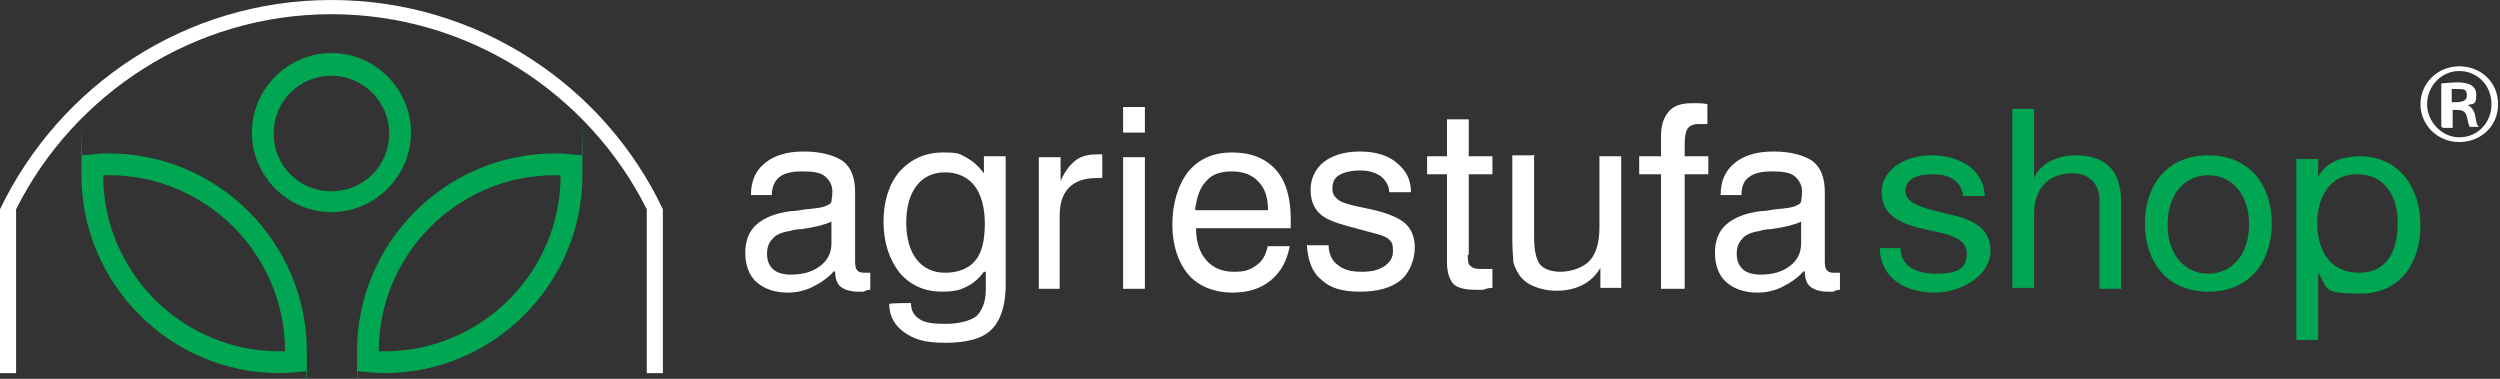
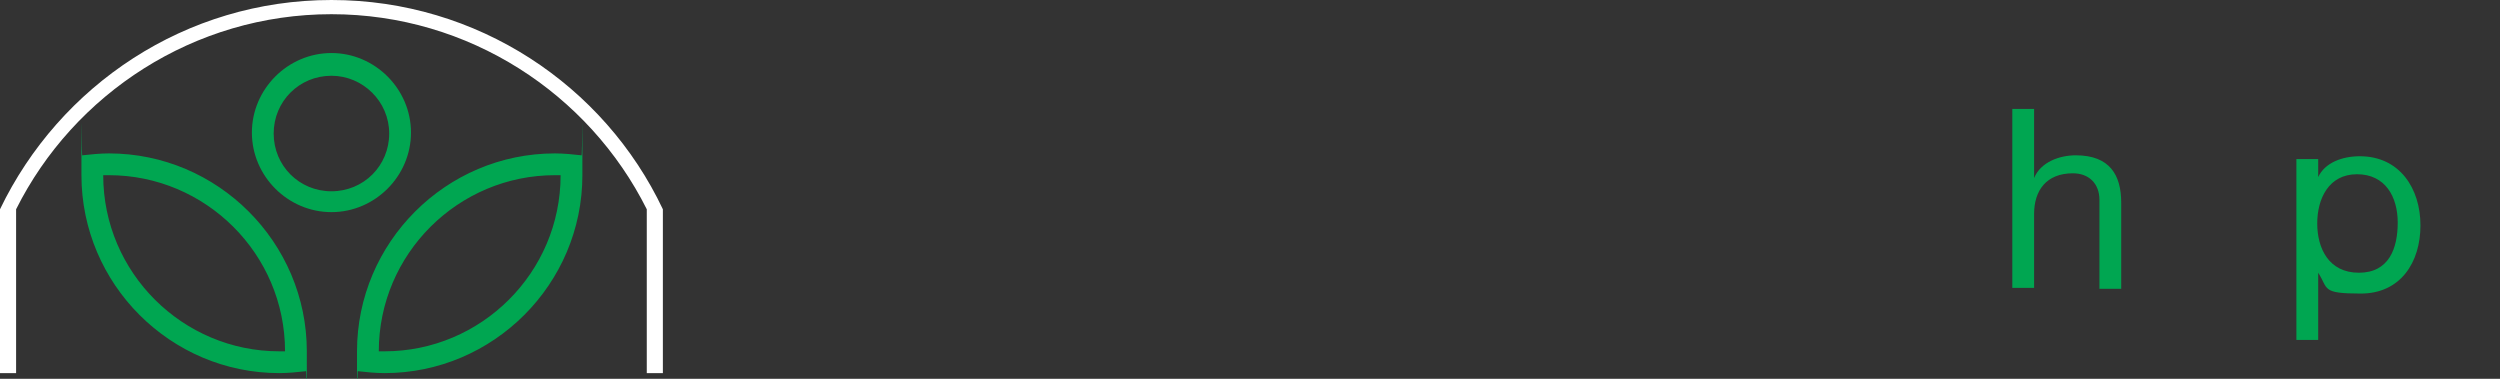
<svg xmlns="http://www.w3.org/2000/svg" id="Camada_1" version="1.1" viewBox="0 0 264 40">
  <rect x="0" y="0" width="264" height="40" fill="#333333" stroke="none" />
  <defs>
    <style>
      .st0, .st1 {
        fill-rule: evenodd;
      }

      .st0, .st2 {
        fill: #00a651;
      }

      .st1, .st3 {
        fill: #fff;
      }
    </style>
  </defs>
-   <path class="st3" d="M259.7,7c2.3,0,4.1,1.7,4.1,4s-1.8,4-4.1,4-4.1-1.8-4.1-4,1.8-4,4.1-4ZM259.7,14.5c1.9,0,3.4-1.5,3.4-3.5s-1.5-3.5-3.4-3.5-3.4,1.6-3.4,3.5,1.6,3.5,3.4,3.5Z" />
-   <path class="st3" d="M257.8,13.4v-4.6c.4,0,1-.1,1.7-.1s2,.1,2,1.3-.4.9-.9,1.1h0c.4.2.7.6.8,1.2.1.7.2,1,.4,1.1h-1c-.1-.2-.2-.6-.3-1.1-.2-.7-.6-.7-1.5-.7v1.9h-1,0ZM258.9,10.8c.8,0,1.6,0,1.6-.7s-.3-.7-1-.7-.5,0-.6,0v1.4Z" />
  <path class="st0" d="M58.6,16.2c-11.5,0-20.9,9.4-20.9,20.9s0,1.4.1,2.1c.9.1,1.9.2,2.8.2,11.5,0,20.9-9.4,20.9-20.9s0-1.4-.1-2.1c-.9-.1-1.9-.2-2.8-.2ZM58.6,18.5c-10.2,0-18.6,8.3-18.6,18.6h0c.2,0,.4,0,.6,0,10.2,0,18.6-8.3,18.6-18.6h0c-.2,0-.4,0-.6,0ZM11.5,16.2c11.5,0,20.9,9.4,20.9,20.9s0,1.4-.1,2.1c-.9.1-1.9.2-2.8.2-11.5,0-20.9-9.4-20.9-20.9s0-1.4.1-2.1c.9-.1,1.9-.2,2.8-.2h0ZM11.5,18.5c10.2,0,18.6,8.3,18.6,18.6h0c-.2,0-.4,0-.6,0-10.2,0-18.6-8.3-18.6-18.6h0c.2,0,.4,0,.6,0ZM35,5.6c4.6,0,8.4,3.8,8.4,8.4s-3.8,8.4-8.4,8.4-8.4-3.8-8.4-8.4,3.8-8.4,8.4-8.4ZM35,8c3.3,0,6.1,2.7,6.1,6.1s-2.7,6.1-6.1,6.1-6.1-2.7-6.1-6.1,2.7-6.1,6.1-6.1Z" />
  <path class="st1" d="M35,0C19.6,0,6.3,9,0,22.1v17.3h1.7v-17.3C7.8,9.9,20.5,1.5,35,1.5s27.2,8.4,33.3,20.6v17.3h1.7v-17.3C63.8,9,50.4,0,35,0Z" />
-   <path class="st1" d="M88.1,28.6c-.7.8-1.5,1.3-2.3,1.7-.8.4-1.7.6-2.6.6-1.4,0-2.5-.4-3.3-1.1-.8-.7-1.2-1.8-1.2-3.1s.4-2.3,1.2-3c.8-.7,2-1.2,3.6-1.4.4,0,1-.1,1.6-.2,1.2-.1,1.9-.2,2.2-.4.3-.1.4-.2.5-.4,0-.2.1-.5.1-1.1s-.3-1.2-.8-1.6c-.5-.4-1.3-.5-2.4-.5s-1.9.2-2.4.6c-.5.4-.8,1.1-.8,1.9h-2.2c0-1.5.5-2.6,1.5-3.4,1-.8,2.3-1.2,4.1-1.2s3.2.4,4.1,1c.9.7,1.3,1.8,1.3,3.3v7c0,.6,0,1,.2,1.2.1.2.4.3.7.3s.2,0,.3,0c.1,0,.2,0,.4,0v1.8c-.3,0-.5.1-.7.2-.2,0-.4,0-.6,0-.8,0-1.4-.2-1.8-.5-.4-.3-.6-.9-.6-1.5h0ZM87.8,23.4c-.6.3-1.7.6-3.2.8-.5,0-.9.1-1.2.2-.8.1-1.5.4-1.8.8-.4.4-.6.9-.6,1.6s.2,1.2.6,1.6c.4.4,1.1.6,1.9.6,1.3,0,2.3-.3,3.1-.9.8-.6,1.2-1.4,1.2-2.4v-2.1h0ZM99.8,18.2c-1.3,0-2.3.5-3,1.4-.7.9-1.1,2.2-1.1,3.9s.4,3,1.1,3.9c.7.9,1.7,1.4,3,1.4s2.5-.4,3.2-1.3c.7-.8,1-2.2,1-3.9s-.4-3.1-1.1-4c-.7-.9-1.8-1.4-3.1-1.4h0ZM103.9,28.7c-.5.7-1.2,1.3-1.9,1.6-.7.4-1.6.5-2.5.5-1.9,0-3.4-.7-4.5-2-1.1-1.4-1.7-3.2-1.7-5.4s.6-4,1.7-5.3c1.2-1.3,2.7-2,4.6-2s1.7.2,2.4.5c.7.4,1.3.9,1.9,1.7v-1.8h2.3v13.6c0,2.1-.5,3.7-1.5,4.7-1,1-2.7,1.4-4.9,1.4s-3.3-.4-4.3-1.1c-1-.7-1.6-1.7-1.6-3h0c0-.1,2.3-.1,2.3-.1h0c0,.8.3,1.3.9,1.7.6.4,1.5.5,2.8.5s2.5-.3,3.2-.8c.6-.6,1-1.5,1-2.8v-1.9h0ZM109.7,30.5v-13.9h2.3v2.5c.4-.9.9-1.6,1.5-2.1.6-.5,1.4-.7,2.3-.7h.4c0,0,.2,0,.2,0v2.5c0,0-.1,0-.2,0h-.4c-1.2,0-2.2.3-2.9,1-.7.7-1,1.7-1,3v7.7h-2.3,0ZM118.6,14v-2.7h2.3v2.7h-2.3ZM118.6,30.5v-13.9h2.3v13.9h-2.3ZM126.3,22.2h7.6c0-1.3-.3-2.3-1-3-.6-.7-1.6-1.1-2.8-1.1s-2.1.3-2.7,1c-.7.7-1,1.7-1.2,3ZM133.9,26h2.3c-.3,1.5-.9,2.7-2,3.6-1.1.9-2.4,1.3-4.1,1.3s-3.5-.6-4.6-1.9c-1.1-1.3-1.7-3.1-1.7-5.3s.6-4.2,1.7-5.6c1.1-1.3,2.6-2,4.6-2s3.5.6,4.6,1.8c1.1,1.2,1.6,3,1.6,5.2s0,.5,0,.6c0,.1,0,.3,0,.4h-10c0,1.5.4,2.6,1.1,3.4.7.8,1.7,1.2,2.9,1.2s1.7-.2,2.4-.7,1-1.2,1.2-2.1h0ZM138.1,25.9h2.2c0,.9.4,1.7,1,2.1.6.5,1.4.7,2.5.7s1.8-.2,2.4-.6c.6-.4.9-.9.9-1.6s-.1-.9-.4-1.2c-.3-.3-.9-.5-1.7-.7l-2.6-.7c-1.5-.4-2.5-.8-3.1-1.4-.6-.6-.9-1.4-.9-2.5s.5-2.2,1.4-2.9c.9-.7,2.2-1.1,3.8-1.1s3,.4,3.9,1.2c1,.8,1.5,1.8,1.5,3.1h0c0,0-2.3,0-2.3,0,0-.7-.4-1.3-.9-1.7-.6-.4-1.3-.6-2.2-.6s-1.7.2-2.2.5c-.5.3-.7.8-.7,1.4s.2.8.5,1.1c.3.3.9.5,1.7.7l2.3.5c1.6.4,2.7.9,3.3,1.5.6.6.9,1.4.9,2.5s-.5,2.6-1.5,3.4c-1,.8-2.4,1.2-4.3,1.2s-3.2-.4-4.1-1.3c-1-.8-1.4-2.1-1.5-3.7h0ZM155,26.9c0,.6,0,1,.3,1.2.2.2.5.3,1,.3s.3,0,.5,0c.2,0,.4,0,.8,0v2c-.4,0-.7.1-1,.2-.3,0-.6,0-.8,0-1.1,0-1.9-.2-2.3-.6-.4-.4-.7-1.2-.7-2.3v-9.3h-2.1v-1.9h2.1v-3.9h2.3v3.9h2.5v1.9h-2.5v8.5h0ZM162,16.5v8.5c0,1.4.2,2.3.6,2.9.4.5,1.2.8,2.2.8s2.4-.4,3.1-1.2c.7-.8,1-2,1-3.5v-7.5h2.3v13.9h-2.2v-2.1c-.5.8-1.1,1.4-1.9,1.8-.8.4-1.7.6-2.7.6s-1.8-.2-2.5-.5c-.7-.3-1.3-.8-1.6-1.4-.2-.3-.4-.7-.5-1.2,0-.5-.1-1.2-.1-2.2v-9h2.4ZM175.4,30.5v-12.1h-2.3v-1.9h2.3v-2.1c0-1.2.3-2,.8-2.6.5-.6,1.3-.9,2.4-.9s.4,0,.6,0c.3,0,.6,0,1.1.1v2.1c-.3,0-.5,0-.6,0-.2,0-.3,0-.4,0-.5,0-.9.2-1.1.5-.2.3-.3.9-.3,1.7v1.2h2.5v1.9h-2.5v12.1h-2.4ZM190.5,28.6c-.7.8-1.5,1.3-2.3,1.7-.8.4-1.7.6-2.6.6-1.4,0-2.5-.4-3.3-1.1-.8-.7-1.2-1.8-1.2-3.1s.4-2.3,1.2-3c.8-.7,2-1.2,3.6-1.4.4,0,1-.1,1.6-.2,1.2-.1,1.9-.2,2.2-.4.3-.1.4-.2.5-.4,0-.2.1-.5.1-1.1s-.3-1.2-.8-1.6c-.5-.4-1.3-.5-2.4-.5s-1.9.2-2.4.6c-.6.4-.8,1.1-.8,1.9h-2.2c0-1.5.5-2.6,1.5-3.4,1-.8,2.3-1.2,4.1-1.2s3.2.4,4.1,1c.9.7,1.3,1.8,1.3,3.3v7c0,.6,0,1,.2,1.2.1.2.4.3.7.3s.2,0,.3,0c.1,0,.2,0,.4,0v1.8c-.3,0-.5.1-.7.2-.2,0-.4,0-.6,0-.8,0-1.4-.2-1.8-.5-.4-.3-.6-.9-.6-1.5h0ZM190.2,23.4c-.6.3-1.7.6-3.2.8-.5,0-.9.1-1.2.2-.8.1-1.5.4-1.8.8-.4.4-.6.9-.6,1.6s.2,1.2.6,1.6c.4.4,1.1.6,1.9.6,1.3,0,2.3-.3,3.1-.9s1.2-1.4,1.2-2.4v-2.1h0Z" />
-   <path class="st2" d="M200.7,26.2c0,2,1.8,2.7,3.7,2.7s3.3-.3,3.3-2.1-2.2-2.1-4.5-2.6c-2.2-.5-4.5-1.3-4.5-3.9s2.8-3.9,5.2-3.9,5.5,1,5.7,4.3h-2.3c-.2-1.8-1.7-2.3-3.2-2.3s-2.9.4-2.9,1.8,2.4,1.9,4.5,2.4c2.3.5,4.5,1.3,4.5,3.9s-3.1,4.4-5.9,4.4-5.7-1.3-5.8-4.7h2.3,0Z" />
  <path class="st2" d="M212.5,11.5h2.3v7.3h0c.7-1.7,2.7-2.4,4.4-2.4,3.6,0,4.8,2.1,4.8,5v9.1h-2.3v-9.4c0-1.7-1.1-2.8-2.8-2.8-2.8,0-4.1,1.8-4.1,4.3v7.8h-2.3V11.5Z" />
-   <path class="st2" d="M233.2,16.4c4.4,0,6.7,3.2,6.7,7.2s-2.3,7.2-6.7,7.2-6.7-3.2-6.7-7.2,2.3-7.2,6.7-7.2ZM233.2,28.9c2.4,0,4.3-1.9,4.3-5.2s-1.9-5.2-4.3-5.2-4.3,1.9-4.3,5.2,1.9,5.2,4.3,5.2Z" />
  <path class="st2" d="M242.5,16.8h2.3v1.9h0c.7-1.5,2.5-2.2,4.4-2.2,4.2,0,6.4,3.4,6.4,7.3s-2.1,7.2-6.3,7.2-3.4-.5-4.5-2.2h0v7.1h-2.3v-19.1h0ZM248.9,18.4c-3,0-4.2,2.6-4.2,5.2s1.2,5.2,4.4,5.2,4.1-2.6,4.1-5.3-1.3-5.1-4.3-5.1Z" />
</svg>